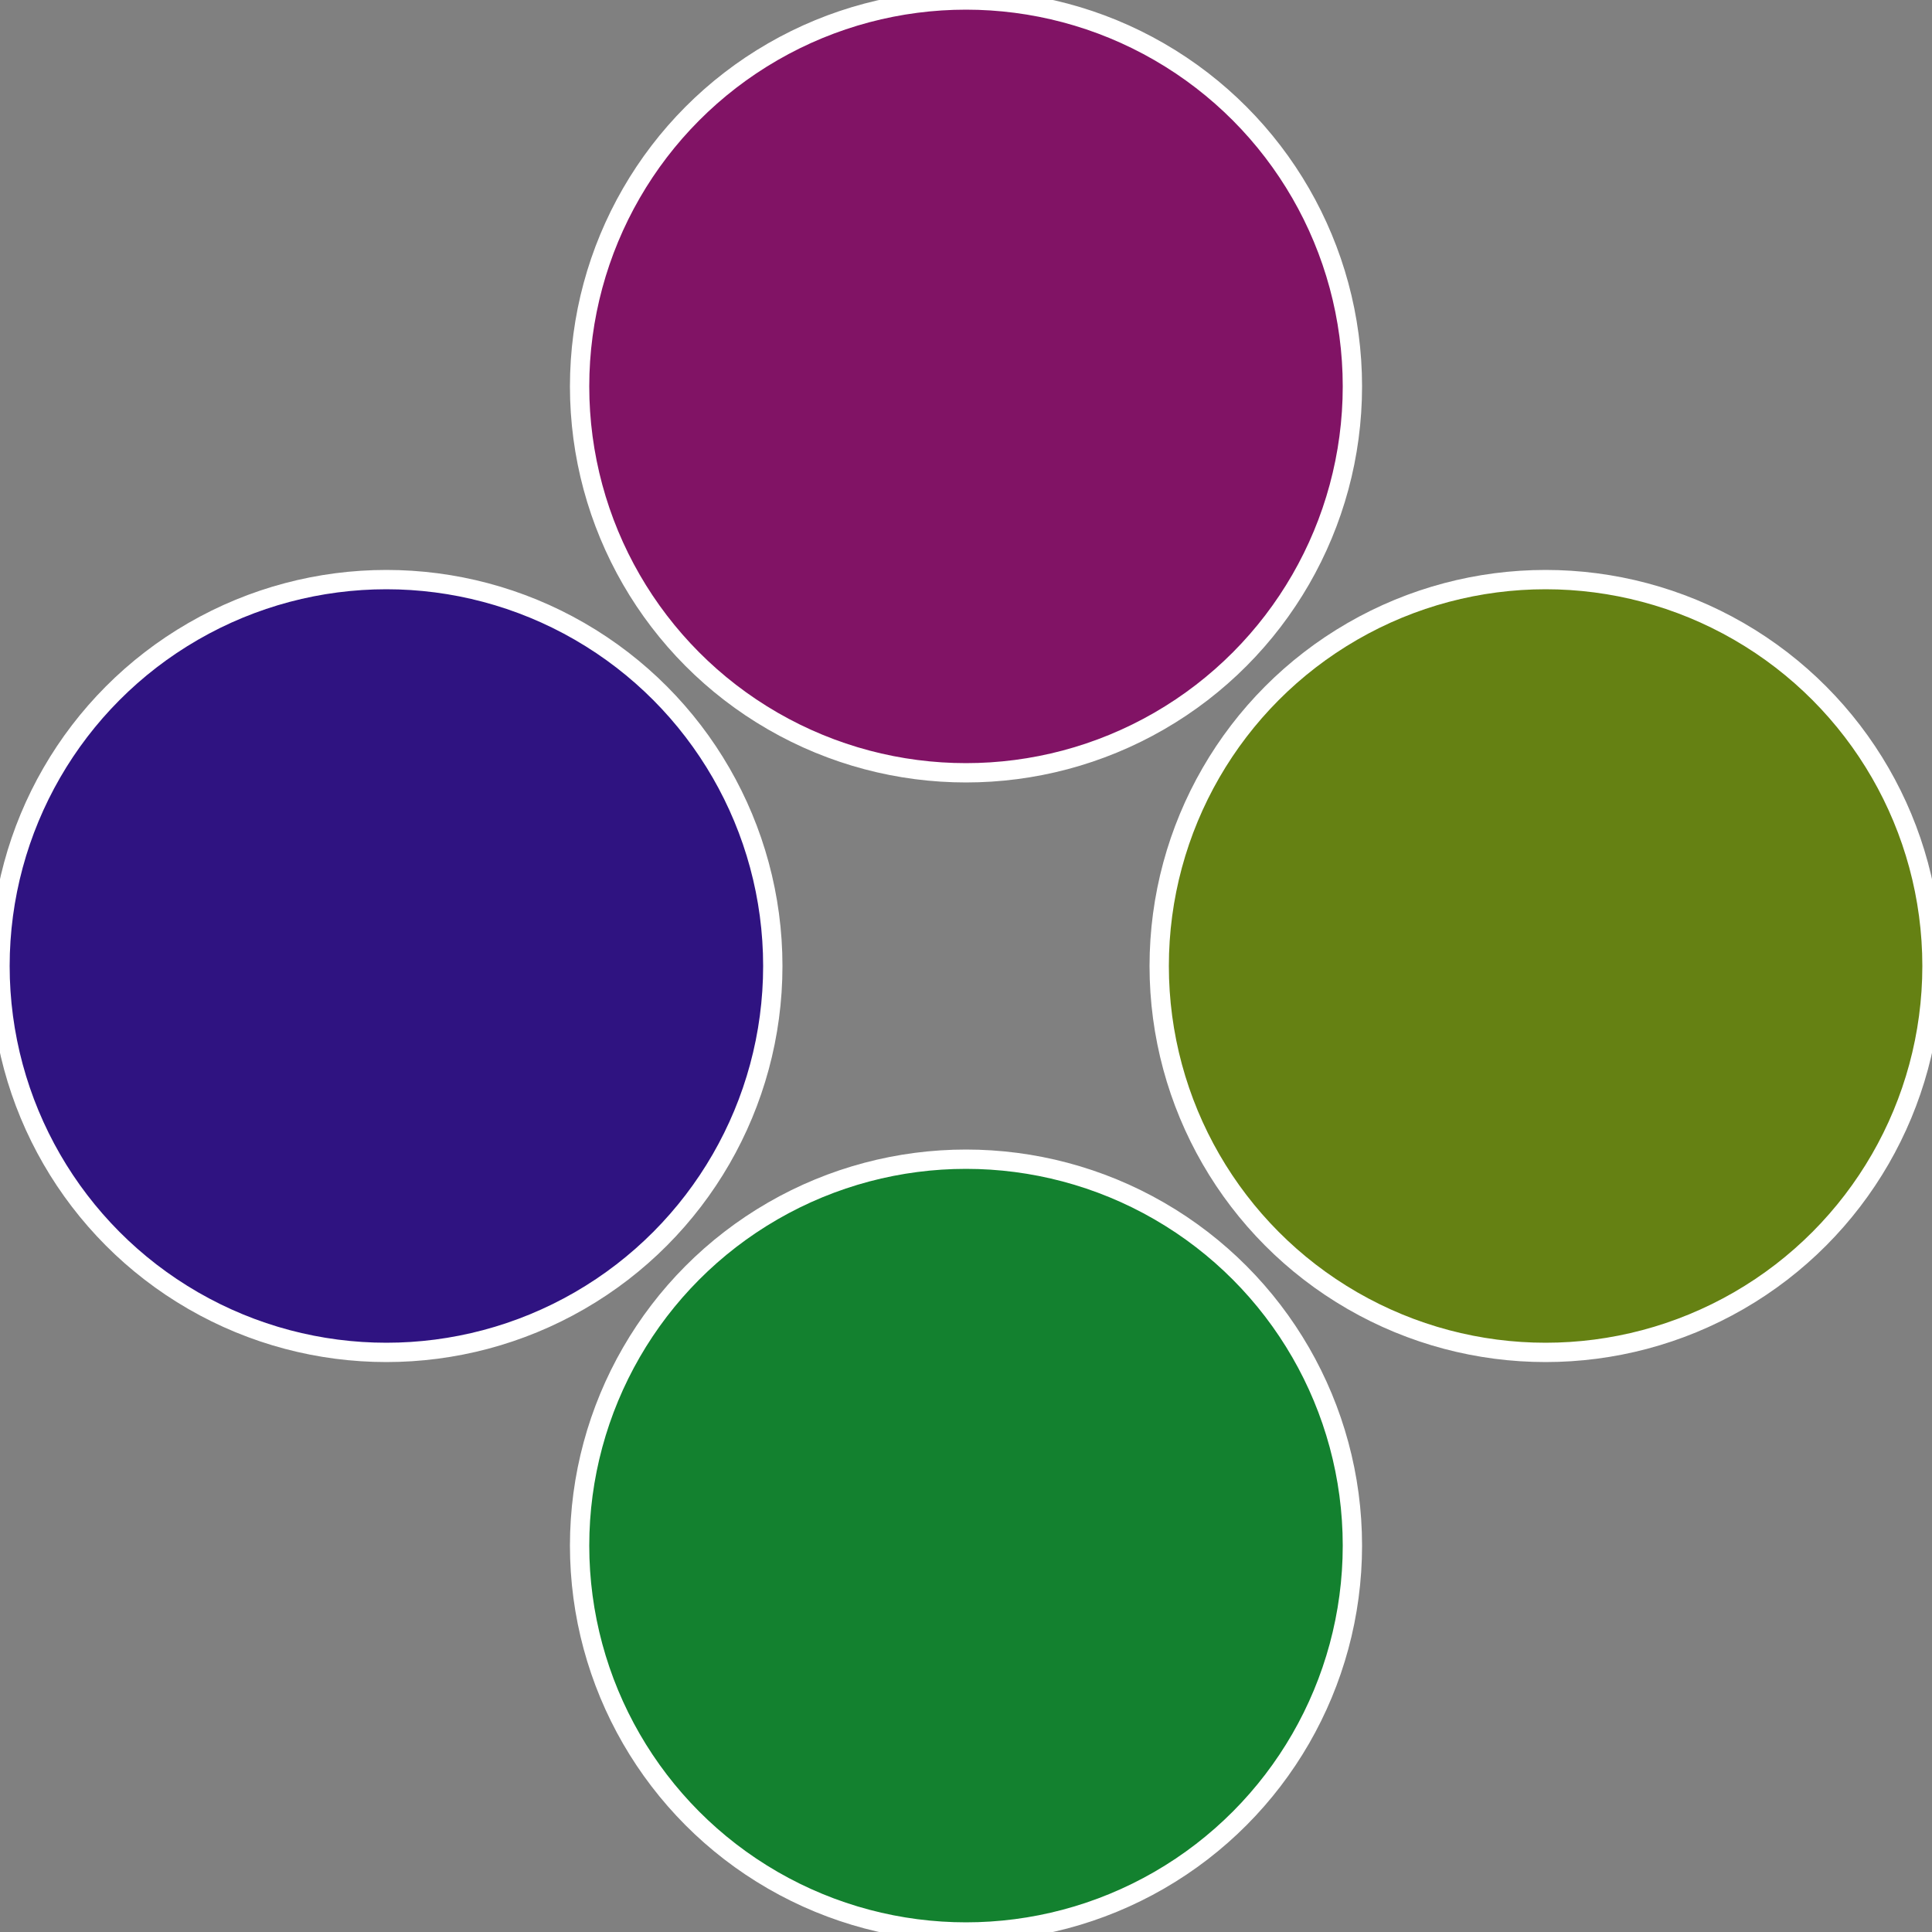
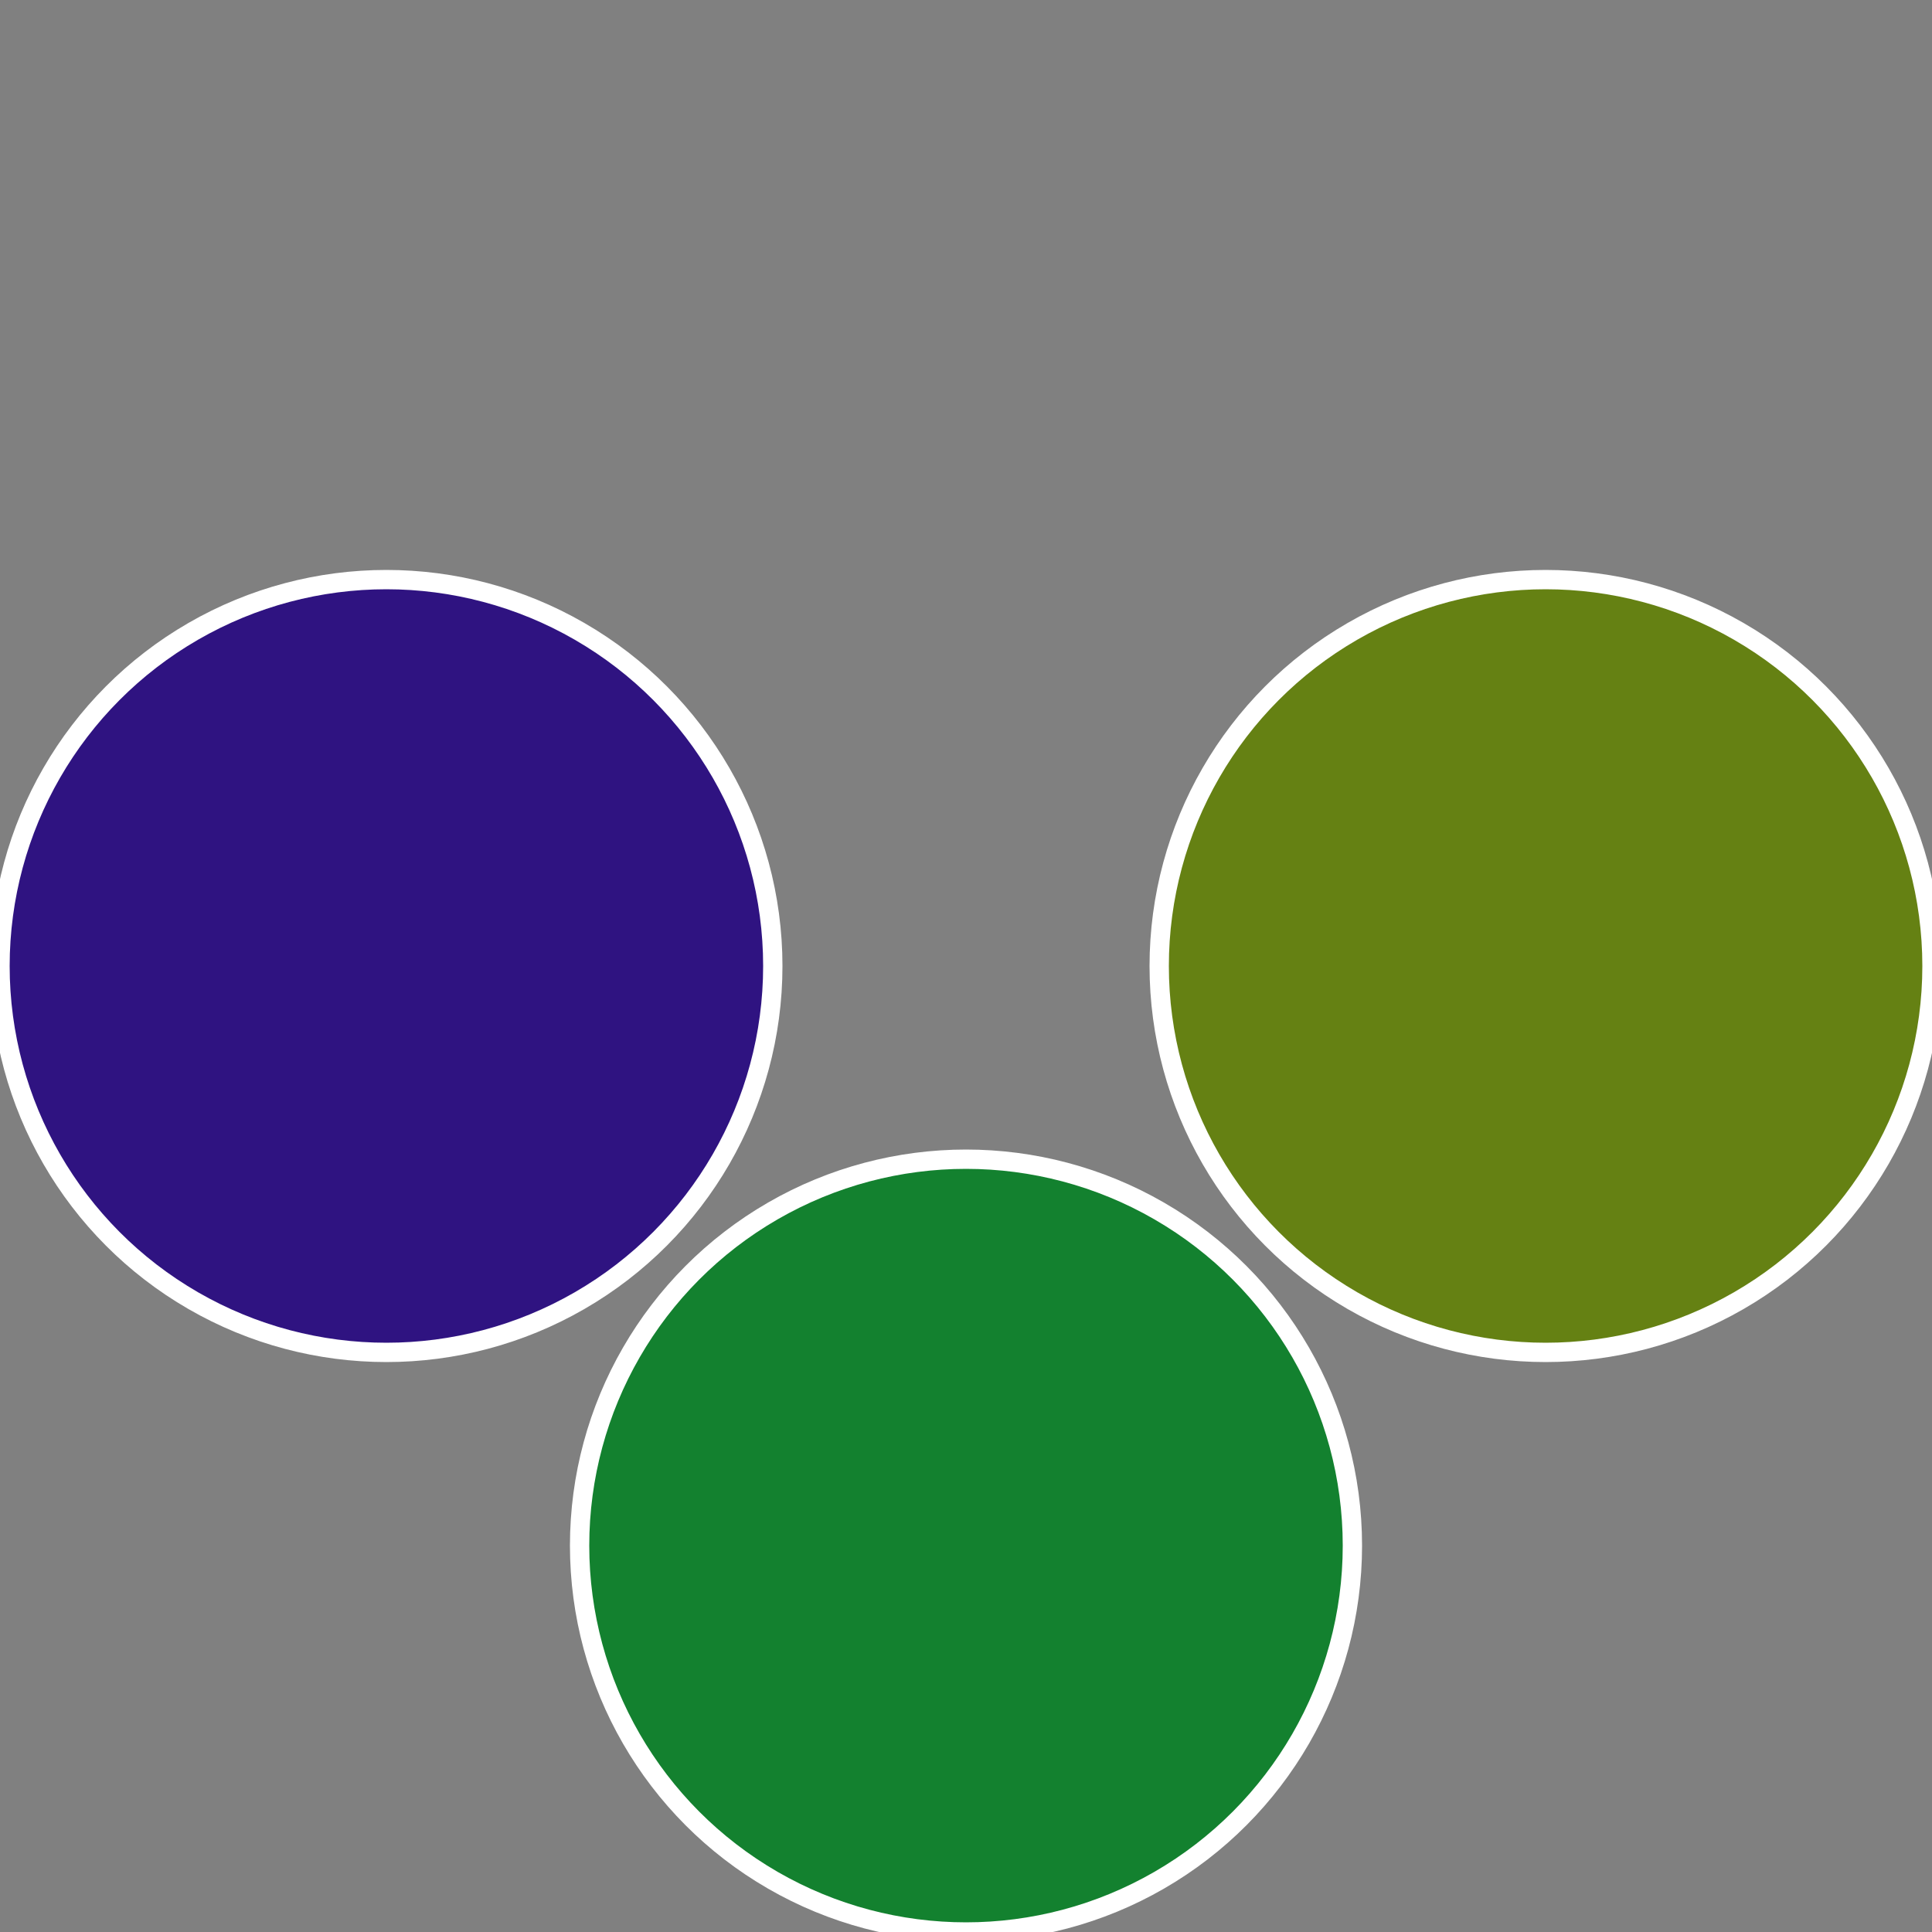
<svg xmlns="http://www.w3.org/2000/svg" width="500" height="500" viewBox="-1 -1 2 2">
  <rect x="-1" y="-1" width="2" height="2" fill="#808080" stroke="none" />
  <circle cx="0.6" cy="0" r="0.4" fill="#658113" stroke="#fff" stroke-width="1%" />
  <circle cx="3.6739403974421E-17" cy="0.6" r="0.4" fill="#13812f" stroke="#fff" stroke-width="1%" />
  <circle cx="-0.6" cy="7.3478807948841E-17" r="0.4" fill="#2f1381" stroke="#fff" stroke-width="1%" />
-   <circle cx="-1.1021821192326E-16" cy="-0.6" r="0.4" fill="#811365" stroke="#fff" stroke-width="1%" />
</svg>